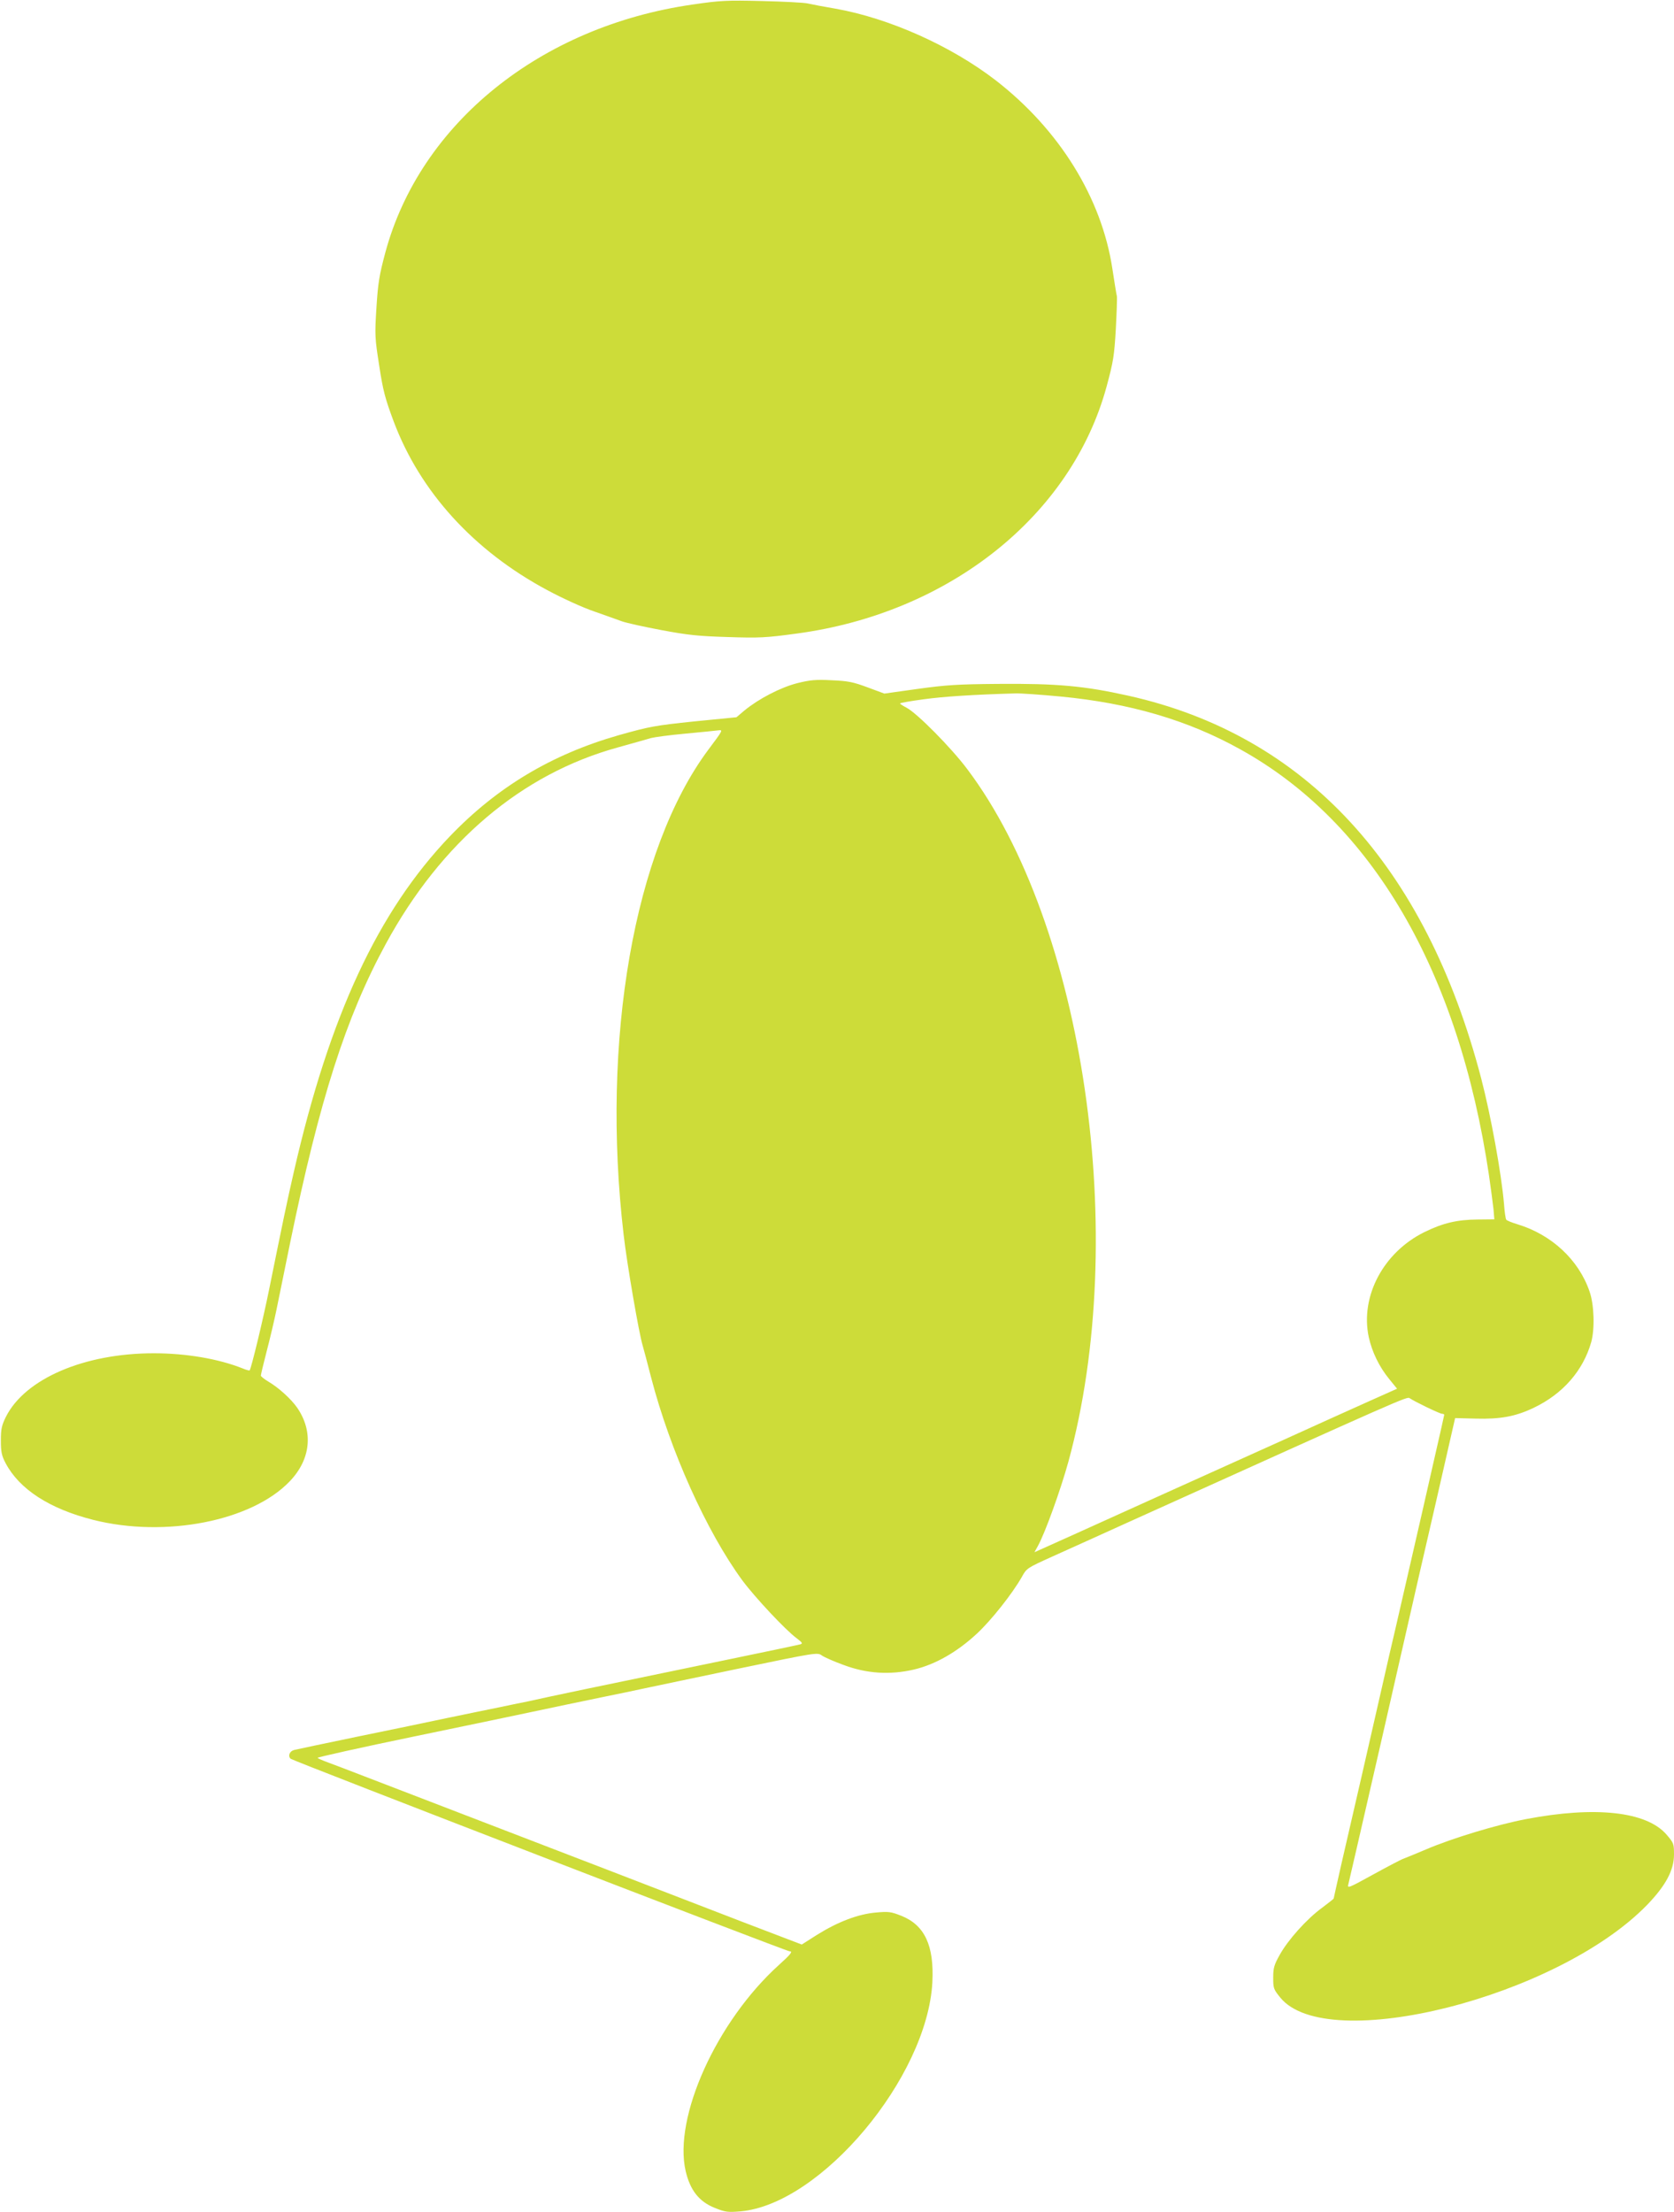
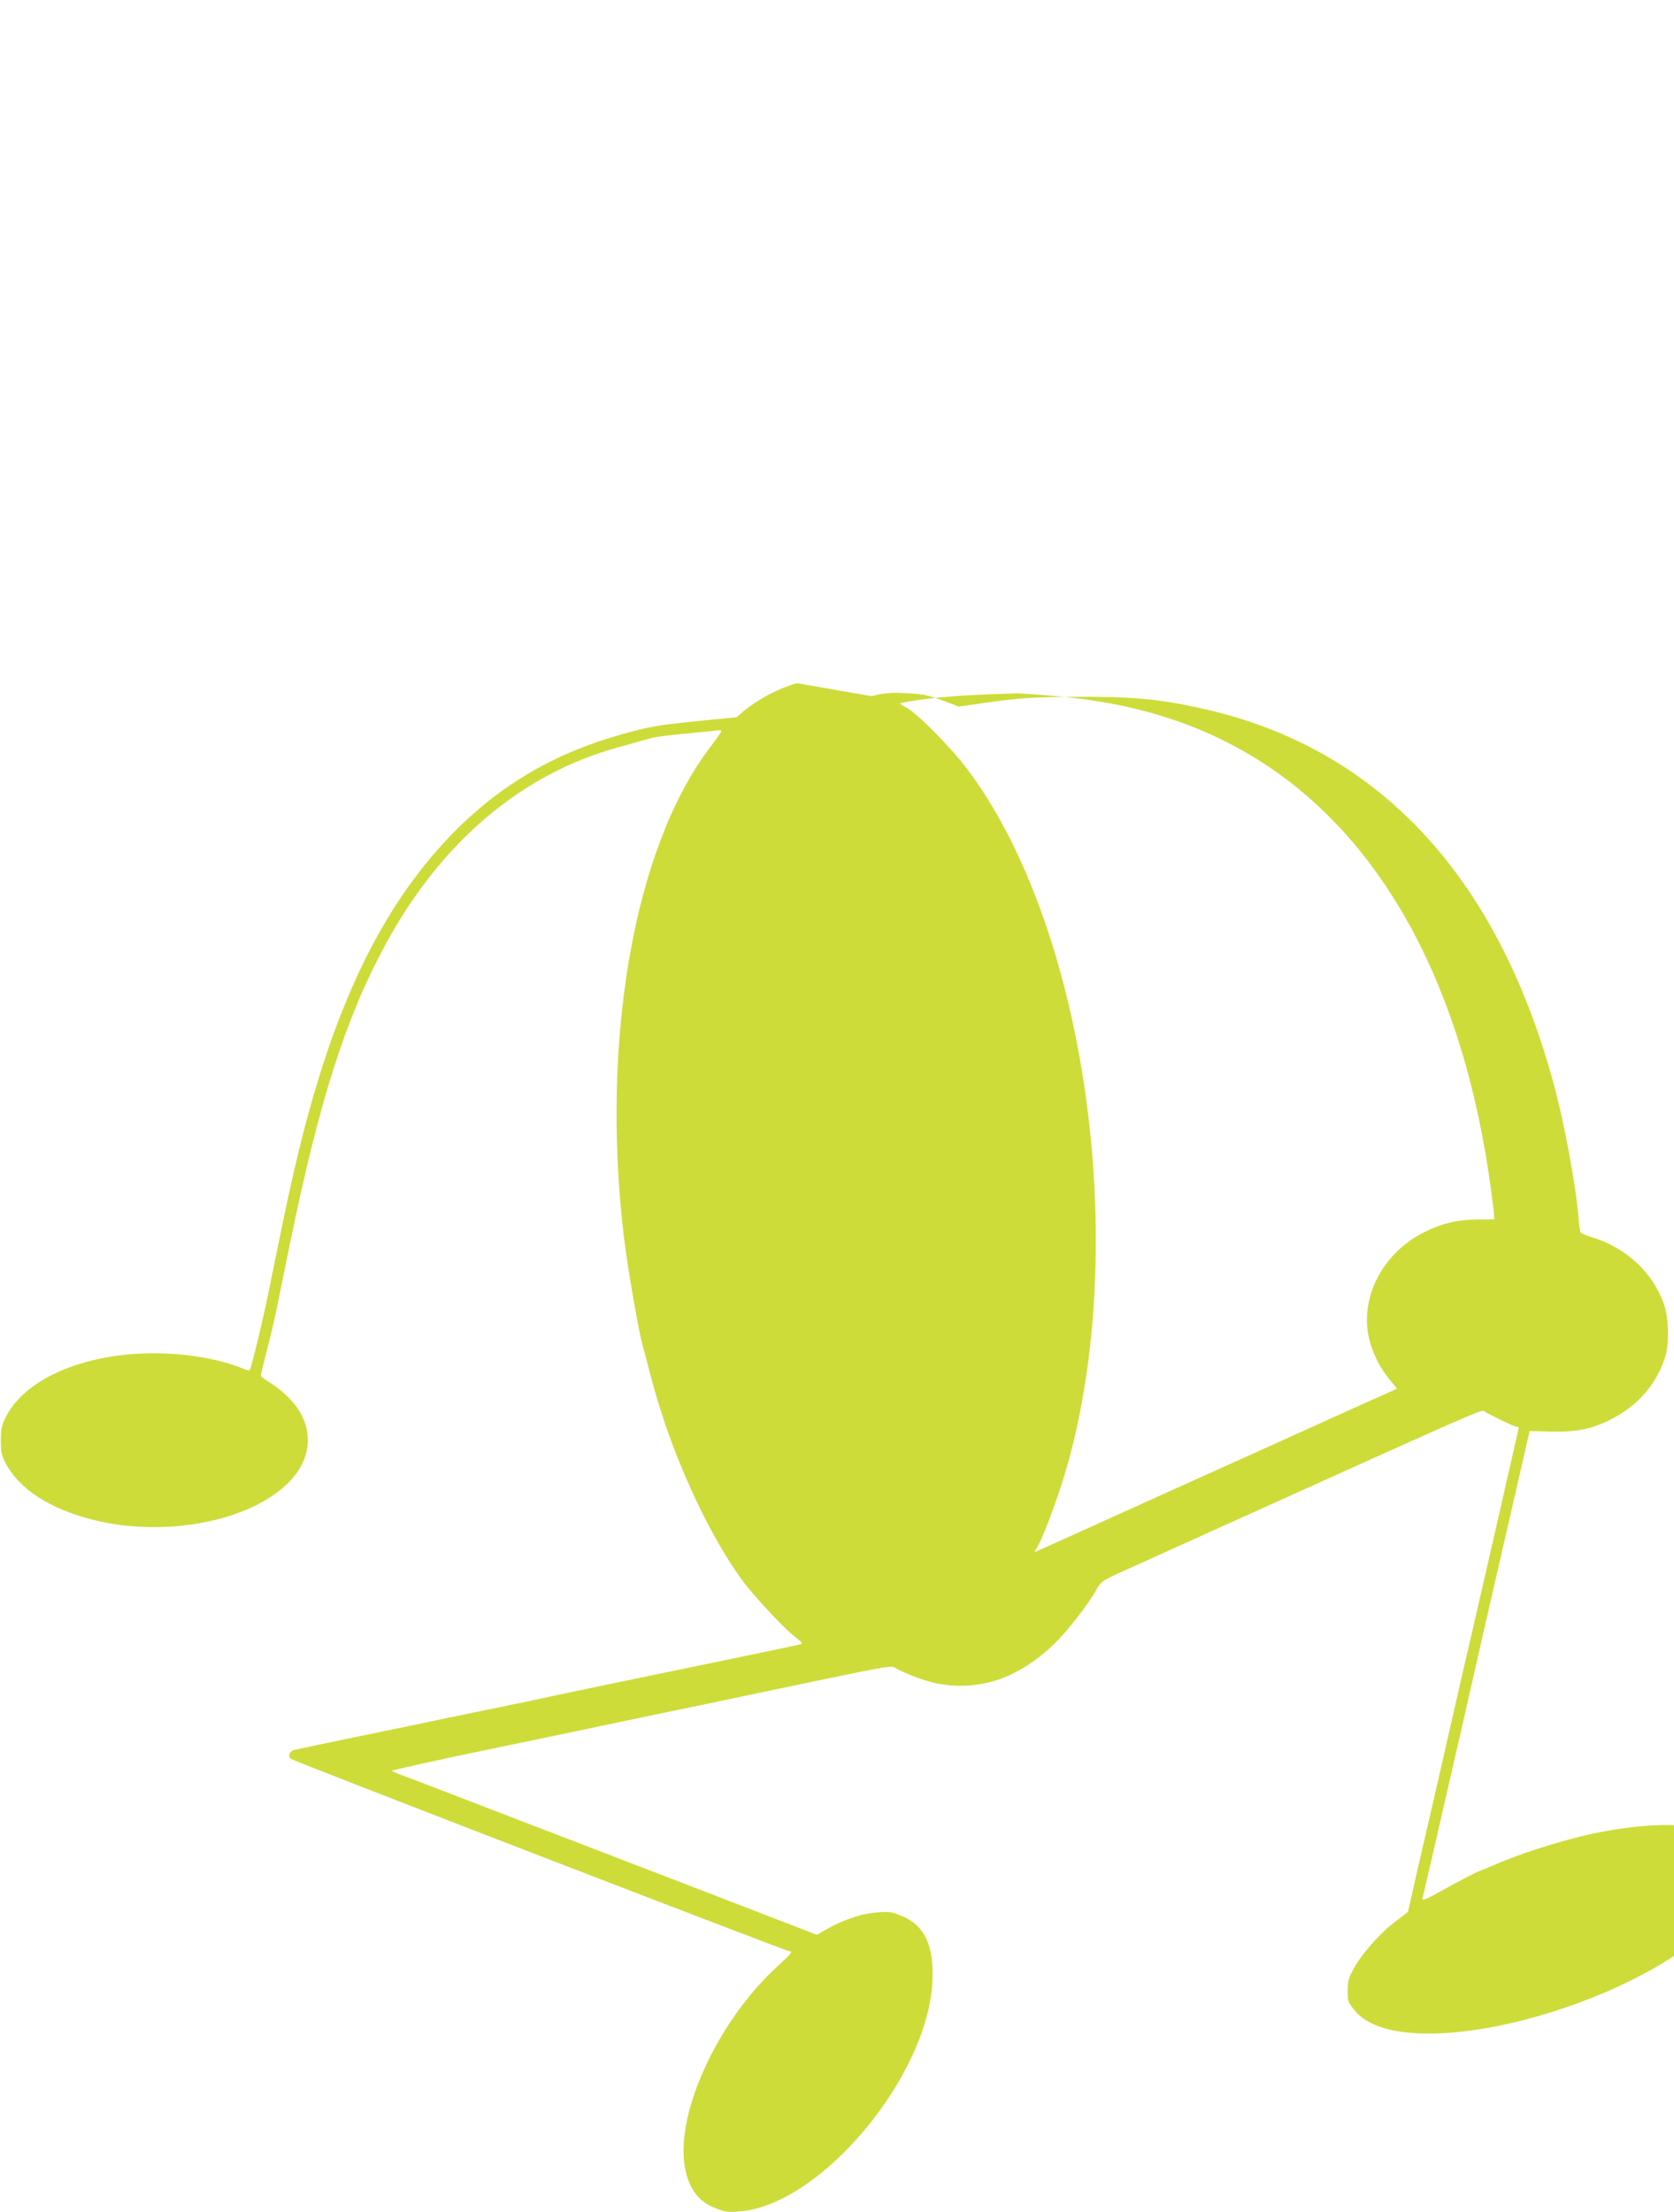
<svg xmlns="http://www.w3.org/2000/svg" version="1.0" width="969pt" height="1280pt" viewBox="0 0 969 1280" preserveAspectRatio="xMidYMid meet">
  <g transform="translate(0,1280) scale(0.1,-0.1)" fill="#cddc39" stroke="none">
-     <path d="M4011 12774 c-883 -126 -1580 -689 -1781 -1437 -35 -131 -42 -175 -51 -318 -10 -158 -9 -175 16 -334 22 -145 34 -190 84 -324 153 -407 464 -748 888 -975 89 -48 208 -102 273 -124 63 -22 135 -48 160 -57 25 -9 128 -32 230 -51 154 -29 216 -35 385 -40 180 -6 219 -4 395 20 885 118 1593 683 1796 1431 39 144 44 178 53 332 5 95 8 180 6 190 -3 10 -14 81 -26 158 -62 410 -307 805 -675 1090 -258 199 -617 360 -929 415 -66 11 -138 25 -160 30 -22 5 -141 11 -265 14 -204 5 -241 3 -399 -20z" />
-     <path d="M4614 8847 c-97 -25 -222 -90 -305 -158 l-46 -39 -244 -24 c-228 -24 -257 -29 -438 -80 -388 -111 -704 -300 -978 -586 -415 -434 -695 -1035 -902 -1940 -40 -174 -65 -295 -142 -675 -37 -184 -105 -464 -114 -474 -2 -2 -21 3 -42 12 -139 55 -325 87 -513 87 -402 0 -745 -147 -856 -368 -24 -49 -29 -69 -29 -137 0 -67 5 -88 27 -130 80 -152 255 -265 508 -329 417 -105 917 -7 1137 223 122 127 138 287 44 425 -36 52 -109 118 -169 153 -23 14 -42 29 -42 34 0 5 15 69 34 142 19 72 44 179 56 237 12 58 48 234 80 392 170 825 322 1302 554 1728 320 588 785 982 1341 1135 88 25 176 49 195 55 19 5 107 17 195 25 88 8 174 17 191 19 31 4 30 3 -56 -112 -430 -577 -622 -1680 -490 -2807 19 -167 89 -572 110 -640 5 -16 27 -100 49 -185 110 -423 321 -892 528 -1174 71 -96 252 -290 316 -336 31 -24 35 -29 20 -34 -10 -3 -205 -44 -433 -91 -813 -168 -971 -201 -1148 -240 -41 -8 -117 -24 -170 -35 -53 -11 -182 -37 -287 -59 -104 -22 -343 -72 -530 -110 -187 -39 -350 -73 -361 -76 -27 -6 -39 -34 -22 -51 13 -12 2869 -1114 2888 -1114 21 0 8 -17 -61 -79 -361 -326 -612 -882 -540 -1193 26 -111 78 -177 169 -213 60 -24 74 -26 147 -20 466 40 1082 774 1112 1325 11 212 -44 331 -179 385 -61 24 -74 26 -149 19 -102 -9 -218 -53 -340 -129 l-88 -56 -343 131 c-368 142 -579 223 -778 300 -106 41 -383 147 -1410 542 -85 33 -180 69 -210 80 -30 11 -58 23 -62 27 -4 3 250 60 565 125 315 65 610 127 657 137 160 34 275 58 425 89 83 17 191 39 240 50 50 11 296 62 548 115 457 95 459 95 485 76 15 -10 71 -35 124 -54 135 -51 270 -59 408 -27 124 29 251 102 365 208 83 77 205 231 260 328 28 51 31 52 179 119 83 37 288 130 456 206 1584 715 1595 720 1610 709 27 -19 174 -90 187 -90 7 0 13 -3 13 -6 0 -3 -30 -135 -66 -292 -36 -158 -85 -375 -110 -482 -44 -193 -61 -266 -108 -470 -14 -58 -48 -206 -76 -330 -59 -260 -171 -748 -236 -1028 -24 -107 -44 -195 -44 -197 0 -2 -31 -26 -68 -54 -88 -64 -198 -187 -245 -273 -32 -57 -37 -75 -37 -131 0 -61 2 -67 41 -115 272 -334 1606 3 2124 537 107 111 155 200 155 291 0 63 -2 67 -44 116 -116 133 -412 165 -811 89 -169 -32 -429 -111 -579 -175 -61 -26 -120 -50 -131 -54 -11 -3 -89 -44 -173 -90 -147 -81 -154 -84 -147 -58 6 23 55 237 211 917 19 83 52 229 74 325 22 96 55 240 73 320 18 80 84 368 147 640 l113 495 119 -3 c142 -4 231 12 337 63 169 81 285 215 332 380 21 76 17 217 -10 293 -63 183 -219 328 -416 388 -33 10 -63 22 -66 27 -4 5 -10 46 -13 91 -15 176 -76 511 -132 726 -322 1232 -1018 1987 -2044 2215 -252 56 -409 71 -755 68 -232 -2 -297 -6 -463 -29 l-193 -27 -97 36 c-84 31 -112 37 -207 41 -92 5 -125 2 -201 -17z m1524 -77 c401 -38 739 -137 1042 -306 762 -422 1263 -1280 1439 -2464 11 -74 22 -162 26 -195 l5 -60 -97 -1 c-118 -1 -200 -20 -308 -73 -237 -117 -372 -371 -322 -607 19 -86 60 -172 120 -245 l44 -54 -161 -72 c-89 -40 -312 -140 -496 -224 -184 -83 -495 -223 -690 -311 -195 -88 -429 -194 -520 -235 -91 -41 -180 -81 -198 -89 l-34 -15 21 38 c41 75 130 321 175 484 357 1300 93 3109 -585 4009 -93 124 -290 323 -351 355 -21 11 -38 22 -38 25 0 3 62 14 137 24 116 16 288 27 531 34 28 1 145 -7 260 -18z" />
+     <path d="M4614 8847 c-97 -25 -222 -90 -305 -158 l-46 -39 -244 -24 c-228 -24 -257 -29 -438 -80 -388 -111 -704 -300 -978 -586 -415 -434 -695 -1035 -902 -1940 -40 -174 -65 -295 -142 -675 -37 -184 -105 -464 -114 -474 -2 -2 -21 3 -42 12 -139 55 -325 87 -513 87 -402 0 -745 -147 -856 -368 -24 -49 -29 -69 -29 -137 0 -67 5 -88 27 -130 80 -152 255 -265 508 -329 417 -105 917 -7 1137 223 122 127 138 287 44 425 -36 52 -109 118 -169 153 -23 14 -42 29 -42 34 0 5 15 69 34 142 19 72 44 179 56 237 12 58 48 234 80 392 170 825 322 1302 554 1728 320 588 785 982 1341 1135 88 25 176 49 195 55 19 5 107 17 195 25 88 8 174 17 191 19 31 4 30 3 -56 -112 -430 -577 -622 -1680 -490 -2807 19 -167 89 -572 110 -640 5 -16 27 -100 49 -185 110 -423 321 -892 528 -1174 71 -96 252 -290 316 -336 31 -24 35 -29 20 -34 -10 -3 -205 -44 -433 -91 -813 -168 -971 -201 -1148 -240 -41 -8 -117 -24 -170 -35 -53 -11 -182 -37 -287 -59 -104 -22 -343 -72 -530 -110 -187 -39 -350 -73 -361 -76 -27 -6 -39 -34 -22 -51 13 -12 2869 -1114 2888 -1114 21 0 8 -17 -61 -79 -361 -326 -612 -882 -540 -1193 26 -111 78 -177 169 -213 60 -24 74 -26 147 -20 466 40 1082 774 1112 1325 11 212 -44 331 -179 385 -61 24 -74 26 -149 19 -102 -9 -218 -53 -340 -129 c-368 142 -579 223 -778 300 -106 41 -383 147 -1410 542 -85 33 -180 69 -210 80 -30 11 -58 23 -62 27 -4 3 250 60 565 125 315 65 610 127 657 137 160 34 275 58 425 89 83 17 191 39 240 50 50 11 296 62 548 115 457 95 459 95 485 76 15 -10 71 -35 124 -54 135 -51 270 -59 408 -27 124 29 251 102 365 208 83 77 205 231 260 328 28 51 31 52 179 119 83 37 288 130 456 206 1584 715 1595 720 1610 709 27 -19 174 -90 187 -90 7 0 13 -3 13 -6 0 -3 -30 -135 -66 -292 -36 -158 -85 -375 -110 -482 -44 -193 -61 -266 -108 -470 -14 -58 -48 -206 -76 -330 -59 -260 -171 -748 -236 -1028 -24 -107 -44 -195 -44 -197 0 -2 -31 -26 -68 -54 -88 -64 -198 -187 -245 -273 -32 -57 -37 -75 -37 -131 0 -61 2 -67 41 -115 272 -334 1606 3 2124 537 107 111 155 200 155 291 0 63 -2 67 -44 116 -116 133 -412 165 -811 89 -169 -32 -429 -111 -579 -175 -61 -26 -120 -50 -131 -54 -11 -3 -89 -44 -173 -90 -147 -81 -154 -84 -147 -58 6 23 55 237 211 917 19 83 52 229 74 325 22 96 55 240 73 320 18 80 84 368 147 640 l113 495 119 -3 c142 -4 231 12 337 63 169 81 285 215 332 380 21 76 17 217 -10 293 -63 183 -219 328 -416 388 -33 10 -63 22 -66 27 -4 5 -10 46 -13 91 -15 176 -76 511 -132 726 -322 1232 -1018 1987 -2044 2215 -252 56 -409 71 -755 68 -232 -2 -297 -6 -463 -29 l-193 -27 -97 36 c-84 31 -112 37 -207 41 -92 5 -125 2 -201 -17z m1524 -77 c401 -38 739 -137 1042 -306 762 -422 1263 -1280 1439 -2464 11 -74 22 -162 26 -195 l5 -60 -97 -1 c-118 -1 -200 -20 -308 -73 -237 -117 -372 -371 -322 -607 19 -86 60 -172 120 -245 l44 -54 -161 -72 c-89 -40 -312 -140 -496 -224 -184 -83 -495 -223 -690 -311 -195 -88 -429 -194 -520 -235 -91 -41 -180 -81 -198 -89 l-34 -15 21 38 c41 75 130 321 175 484 357 1300 93 3109 -585 4009 -93 124 -290 323 -351 355 -21 11 -38 22 -38 25 0 3 62 14 137 24 116 16 288 27 531 34 28 1 145 -7 260 -18z" />
  </g>
</svg>